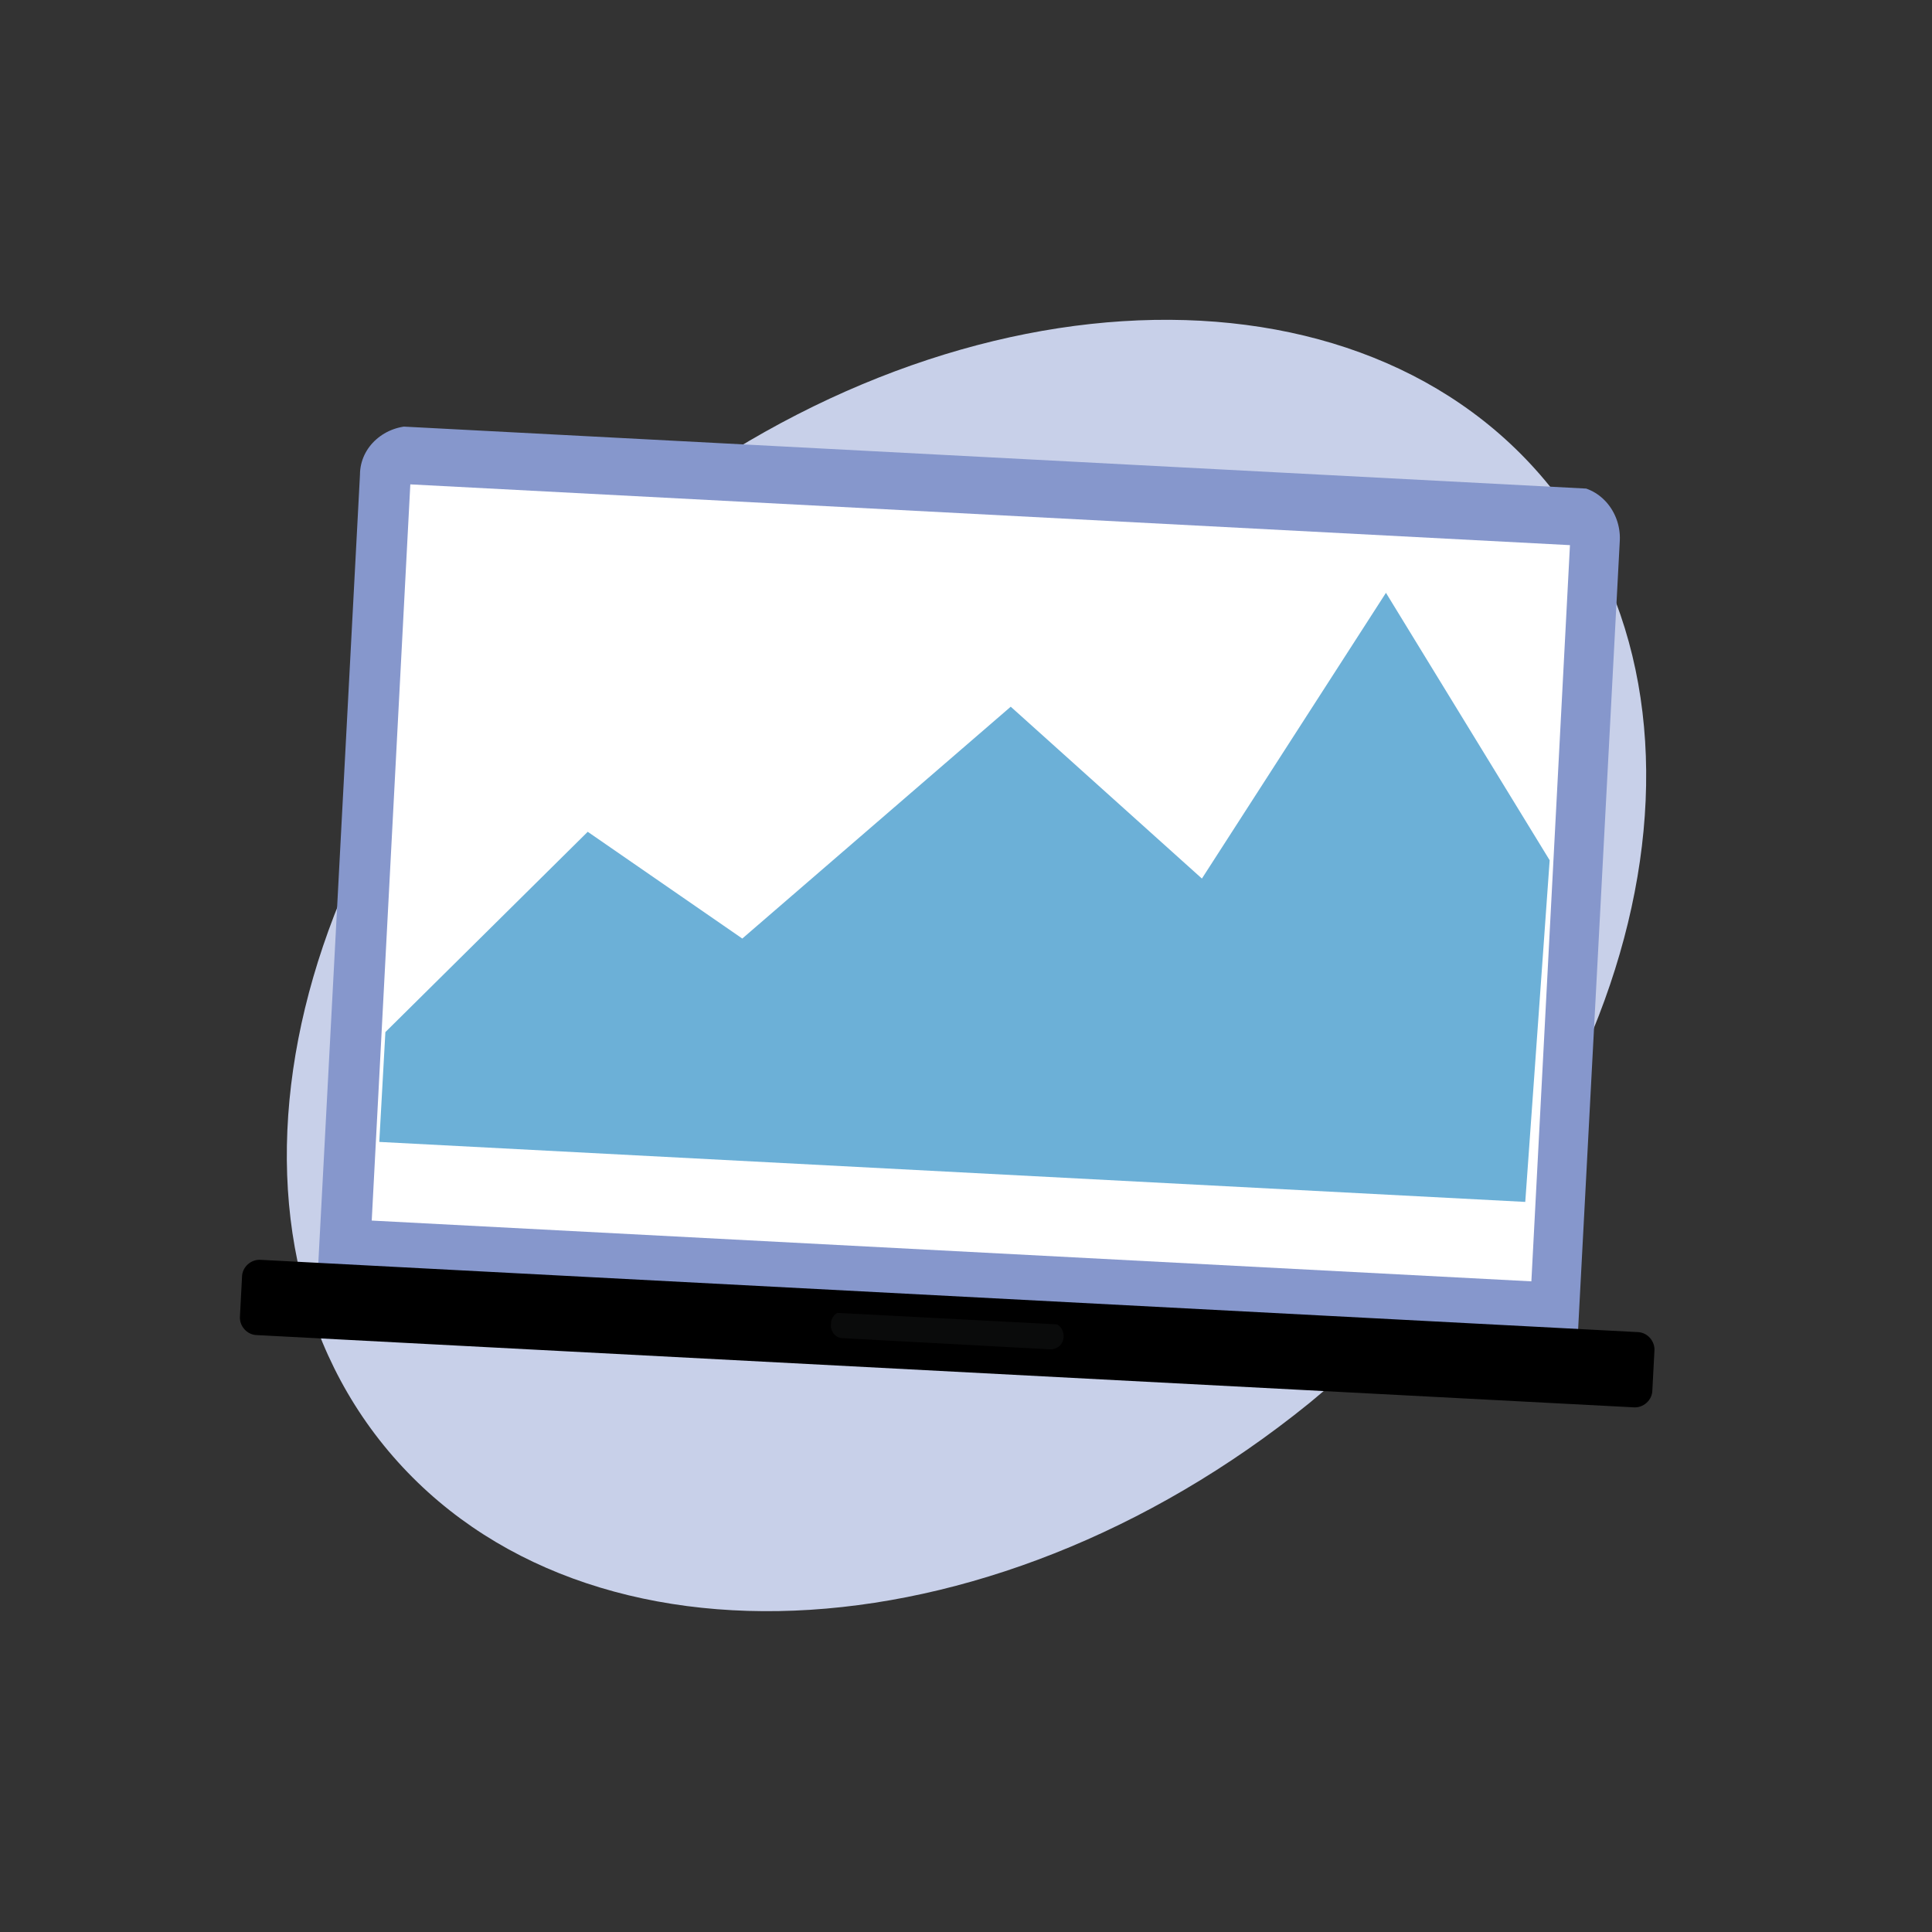
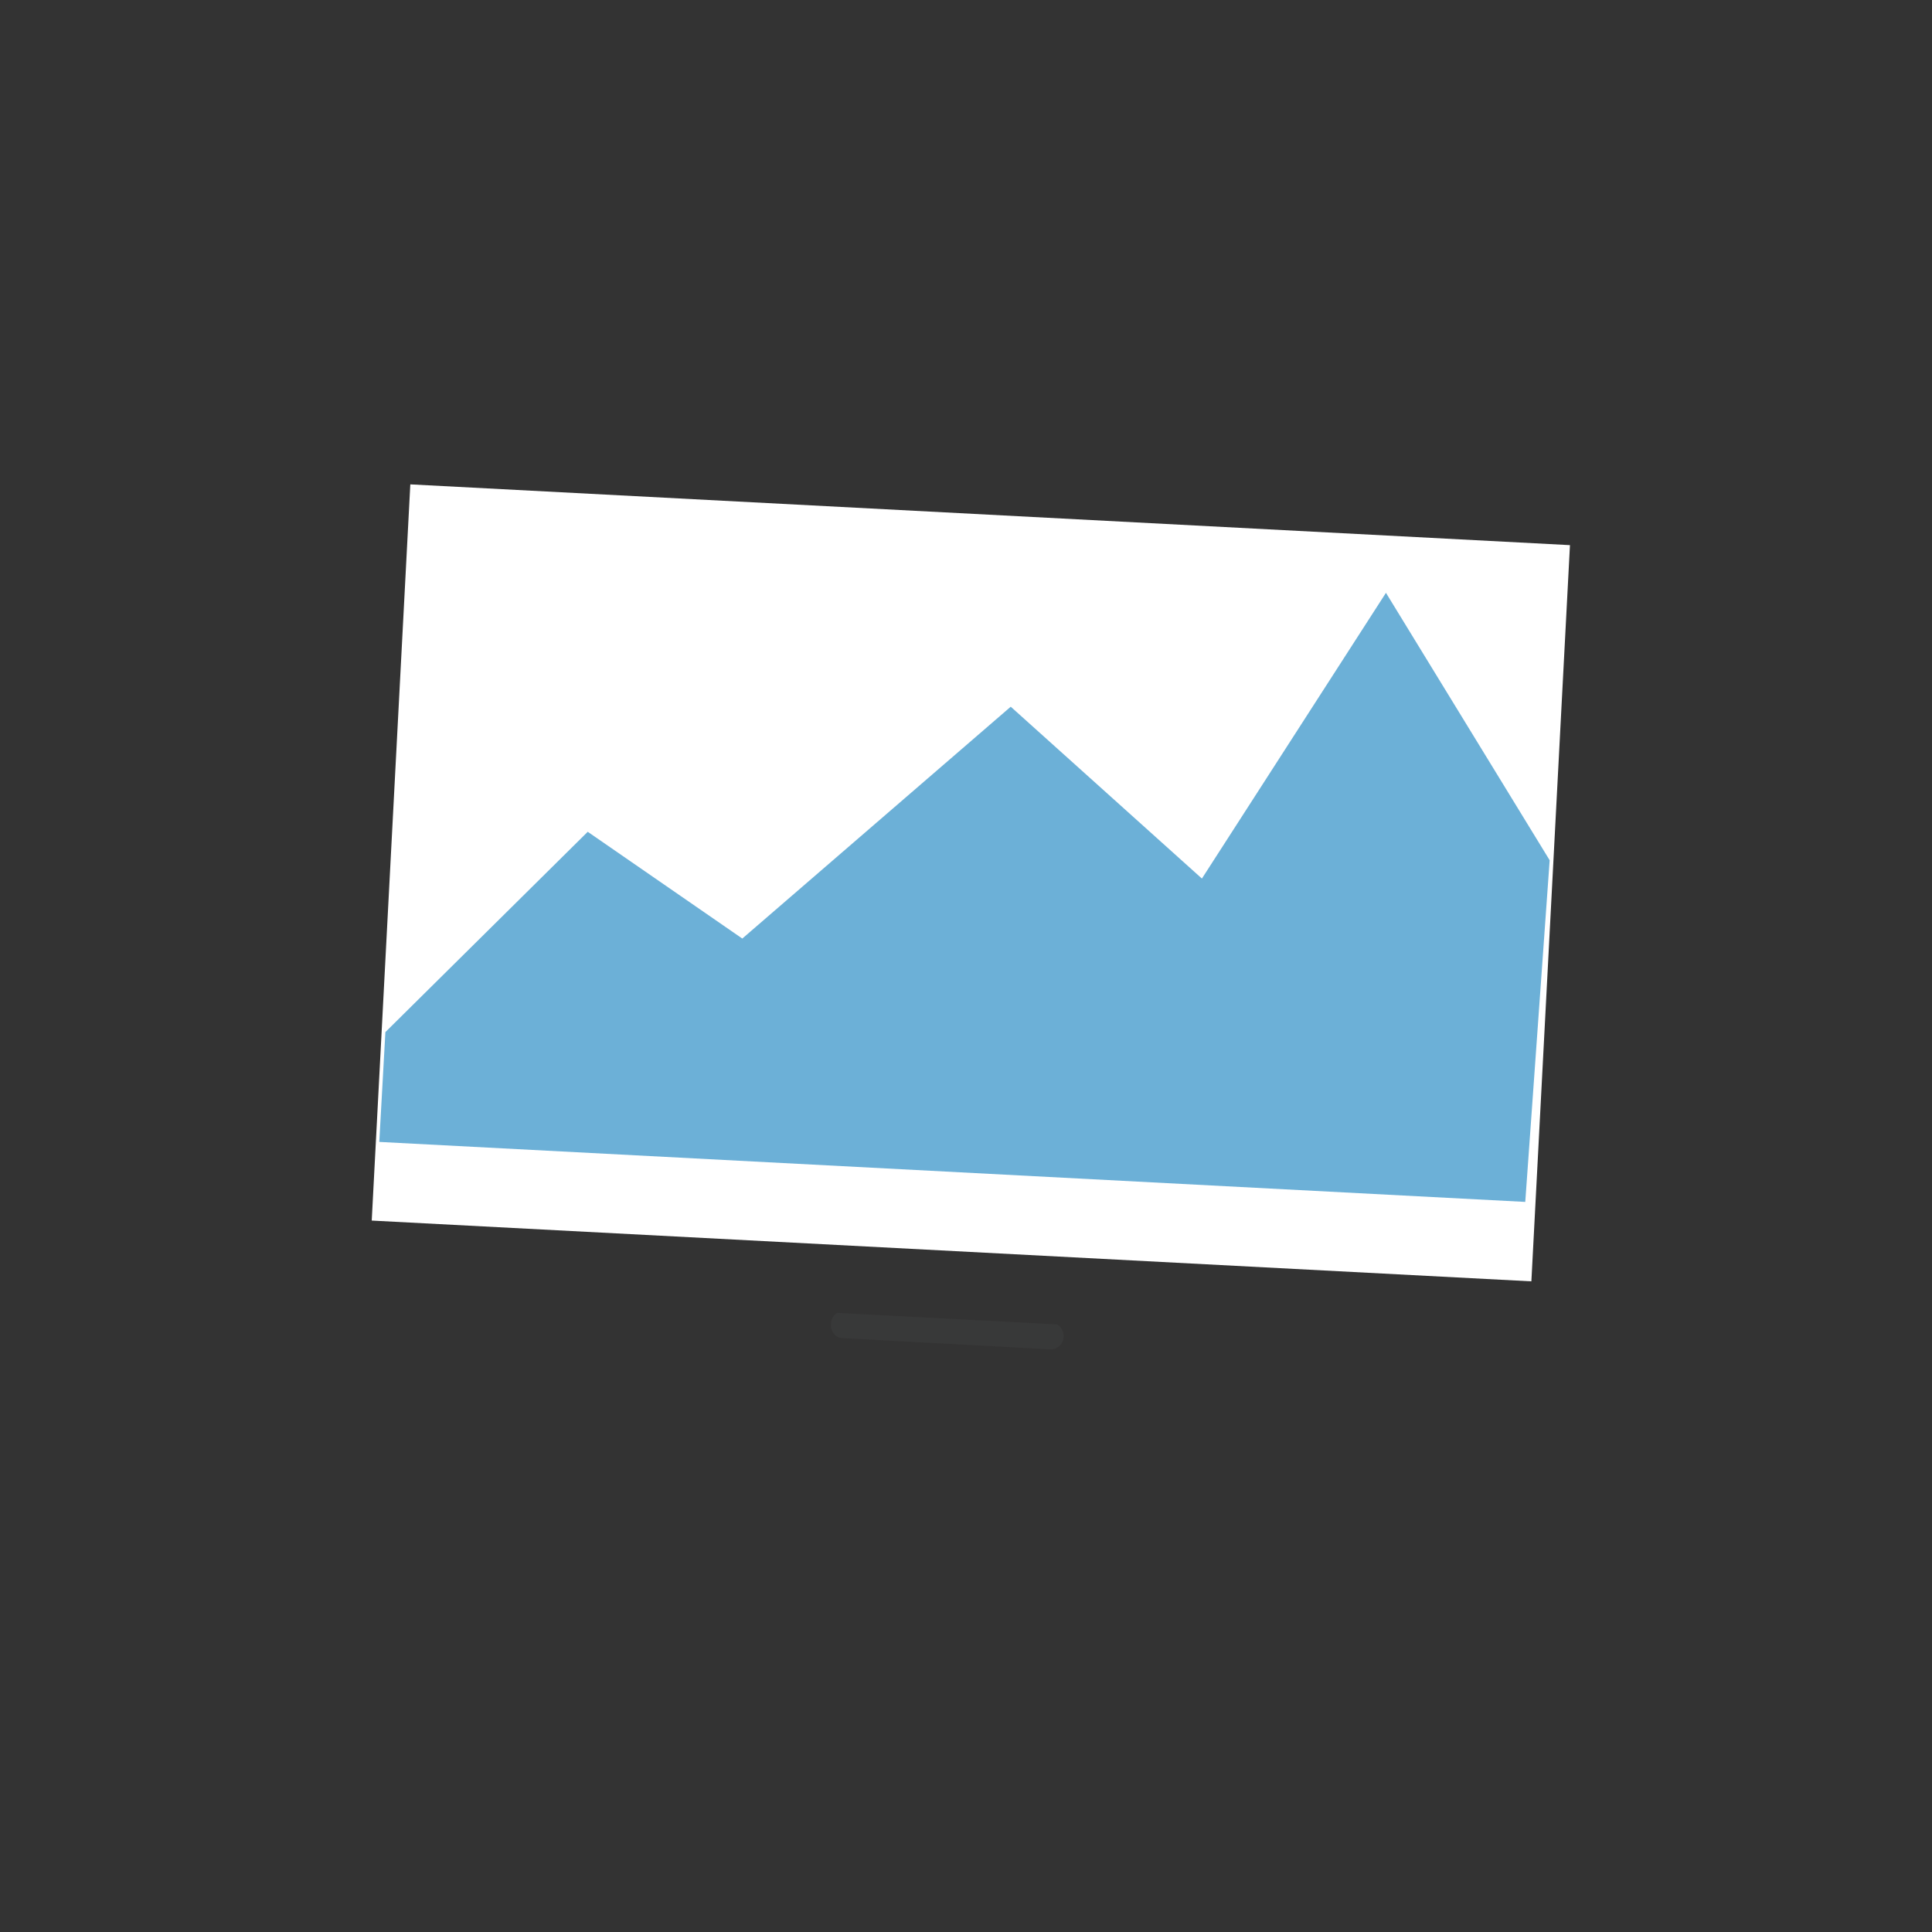
<svg xmlns="http://www.w3.org/2000/svg" id="Layer_1" data-name="Layer 1" version="1.1" viewBox="0 0 190 190">
  <rect x="0" y="0" width="190" height="190" fill="#333333" stroke="none" />
  <defs>
    <style>
      .cls-1 {
        fill: #c8d0e9;
      }

      .cls-1, .cls-2, .cls-3, .cls-4, .cls-5, .cls-6, .cls-7 {
        stroke-width: 0px;
      }

      .cls-2 {
        fill: #6cb0d7;
      }

      .cls-8 {
        clip-path: url(#clippath);
      }

      .cls-3 {
        fill: none;
      }

      .cls-9 {
        opacity: .1;
      }

      .cls-10 {
        clip-path: url(#clippath-1);
      }

      .cls-11 {
        clip-path: url(#clippath-4);
      }

      .cls-12 {
        clip-path: url(#clippath-3);
      }

      .cls-13 {
        clip-path: url(#clippath-2);
      }

      .cls-4 {
        fill: #000;
      }

      .cls-5 {
        fill: #8697cc;
      }

      .cls-6 {
        fill: #6b6e70;
      }

      .cls-14 {
        isolation: isolate;
      }

      .cls-7 {
        fill: #fff;
      }
    </style>
    <clipPath id="clippath">
      <rect class="cls-3" x="20.8" y="40.3" width="148.5" height="109.3" transform="translate(-38.8 83.3) rotate(-40)" />
    </clipPath>
    <clipPath id="clippath-1">
      <rect class="cls-3" x="20.8" y="40.3" width="148.5" height="109.3" transform="translate(-38.8 83.3) rotate(-40)" />
    </clipPath>
    <clipPath id="clippath-2">
      <rect class="cls-3" x="48.5" y="22.1" width="93.5" height="139.2" transform="translate(-1.3 182) rotate(-87)" />
    </clipPath>
    <clipPath id="clippath-3">
      <rect class="cls-3" x="48.5" y="22.1" width="93.5" height="139.2" transform="translate(-1.3 182) rotate(-87)" />
    </clipPath>
    <clipPath id="clippath-4">
      <rect class="cls-3" x="91.9" y="119.5" width="2.6" height="23" transform="translate(-42.5 217.2) rotate(-87)" />
    </clipPath>
  </defs>
  <g id="Grupo_1300" data-name="Grupo 1300">
    <g id="Grupo_1338" data-name="Grupo 1338" class="cls-14">
      <g class="cls-8">
        <g id="Grupo_1337" data-name="Grupo 1337">
          <g id="Grupo_1336" data-name="Grupo 1336">
            <g id="Grupo_1335" data-name="Grupo 1335">
              <g class="cls-10">
                <g id="Grupo_1334" data-name="Grupo 1334">
-                   <path id="Trazado_2381" data-name="Trazado 2381" class="cls-1" d="M151.9,47.2c19.4,23.1,9.7,63.2-21.7,89.6-31.4,26.4-72.6,29-92,5.9-19.4-23.1-9.7-63.2,21.7-89.6,31.4-26.4,72.6-29,92-5.9" />
-                 </g>
+                   </g>
              </g>
            </g>
          </g>
        </g>
      </g>
      <g id="Grupo_1346" data-name="Grupo 1346">
        <g class="cls-13">
          <g id="Grupo_31" data-name="Grupo 31">
            <g id="Grupo_1308" data-name="Grupo 1308">
              <g class="cls-12">
                <g id="Grupo_1307" data-name="Grupo 1307">
-                   <path id="Trazado_2361" data-name="Trazado 2361" class="cls-5" d="M155.2,130.8l-123.9-6.5,4.1-77.6c0-2.8,2.5-4.9,5.3-4.8l113.8,5.9c2.8,0,4.9,2.5,4.8,5.3h0l-4.1,77.6h0Z" />
                  <rect id="Rectángulo_1266" data-name="Rectángulo 1266" class="cls-7" x="59.2" y="29.7" width="72.5" height="114.2" transform="translate(3.8 177.6) rotate(-87)" />
-                   <path id="Trazado_2363" data-name="Trazado 2363" class="cls-4" d="M160.6,138.4l-135.3-7.1c-1,0-1.8-.9-1.7-1.9h0l.2-3.8c0-1,.9-1.8,1.9-1.7h0l135.3,7.1c1,0,1.8.9,1.7,1.9l-.2,3.8c0,1-.9,1.8-1.9,1.7" />
                  <g id="Grupo_1306" data-name="Grupo 1306" class="cls-9">
                    <g id="Grupo_1305" data-name="Grupo 1305">
                      <g class="cls-11">
                        <g id="Grupo_1304" data-name="Grupo 1304">
                          <path id="Trazado_2364" data-name="Trazado 2364" class="cls-6" d="M103.3,132.7l-20.4-1.1c-.7,0-1.2-.6-1.2-1.3h0c0-.8.6-1.4,1.3-1.3l20.4,1.1c.7,0,1.2.6,1.2,1.3h0c0,.8-.6,1.3-1.3,1.3" />
                        </g>
                      </g>
                    </g>
                  </g>
                  <path id="Trazado_2365" data-name="Trazado 2365" class="cls-2" d="M37.3,112.3l112.7,5.9,2.4-33.6-16.1-26.3-18.1,28.1-18.8-16.9-26.4,22.8-15.2-10.5-19.9,19.7s-.6,10.8-.6,10.8Z" />
                </g>
              </g>
            </g>
          </g>
        </g>
      </g>
    </g>
  </g>
</svg>